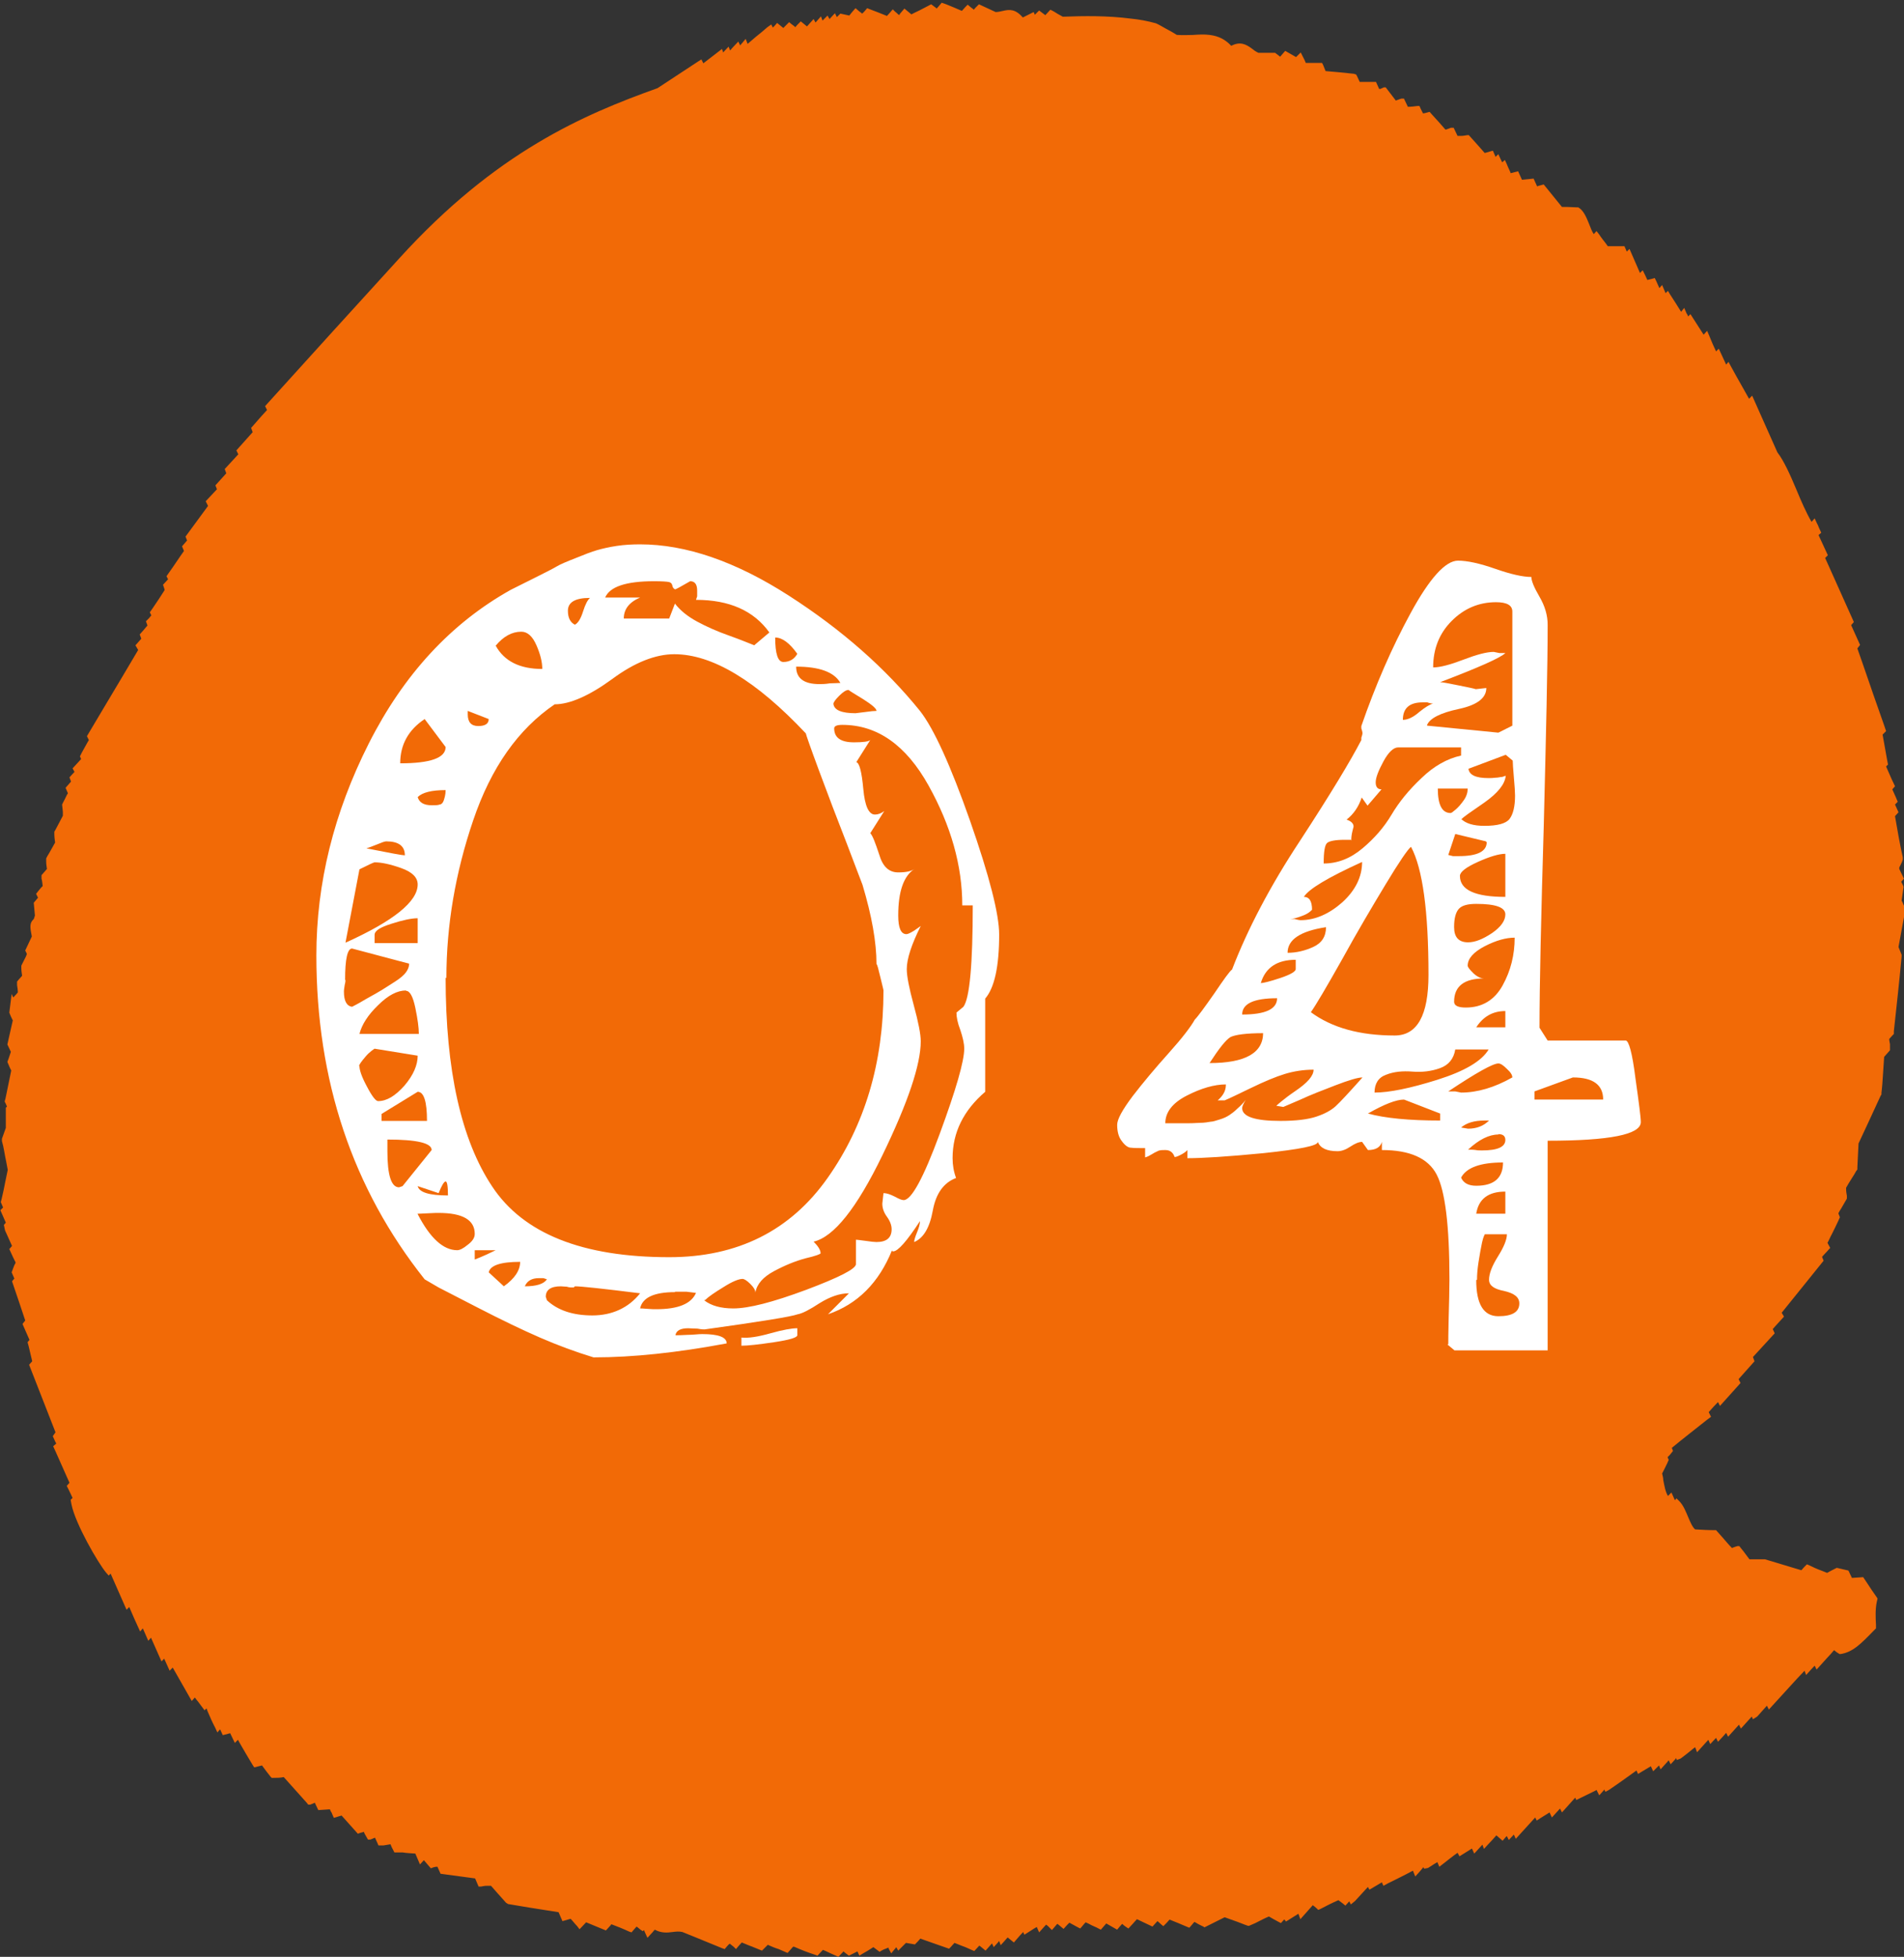
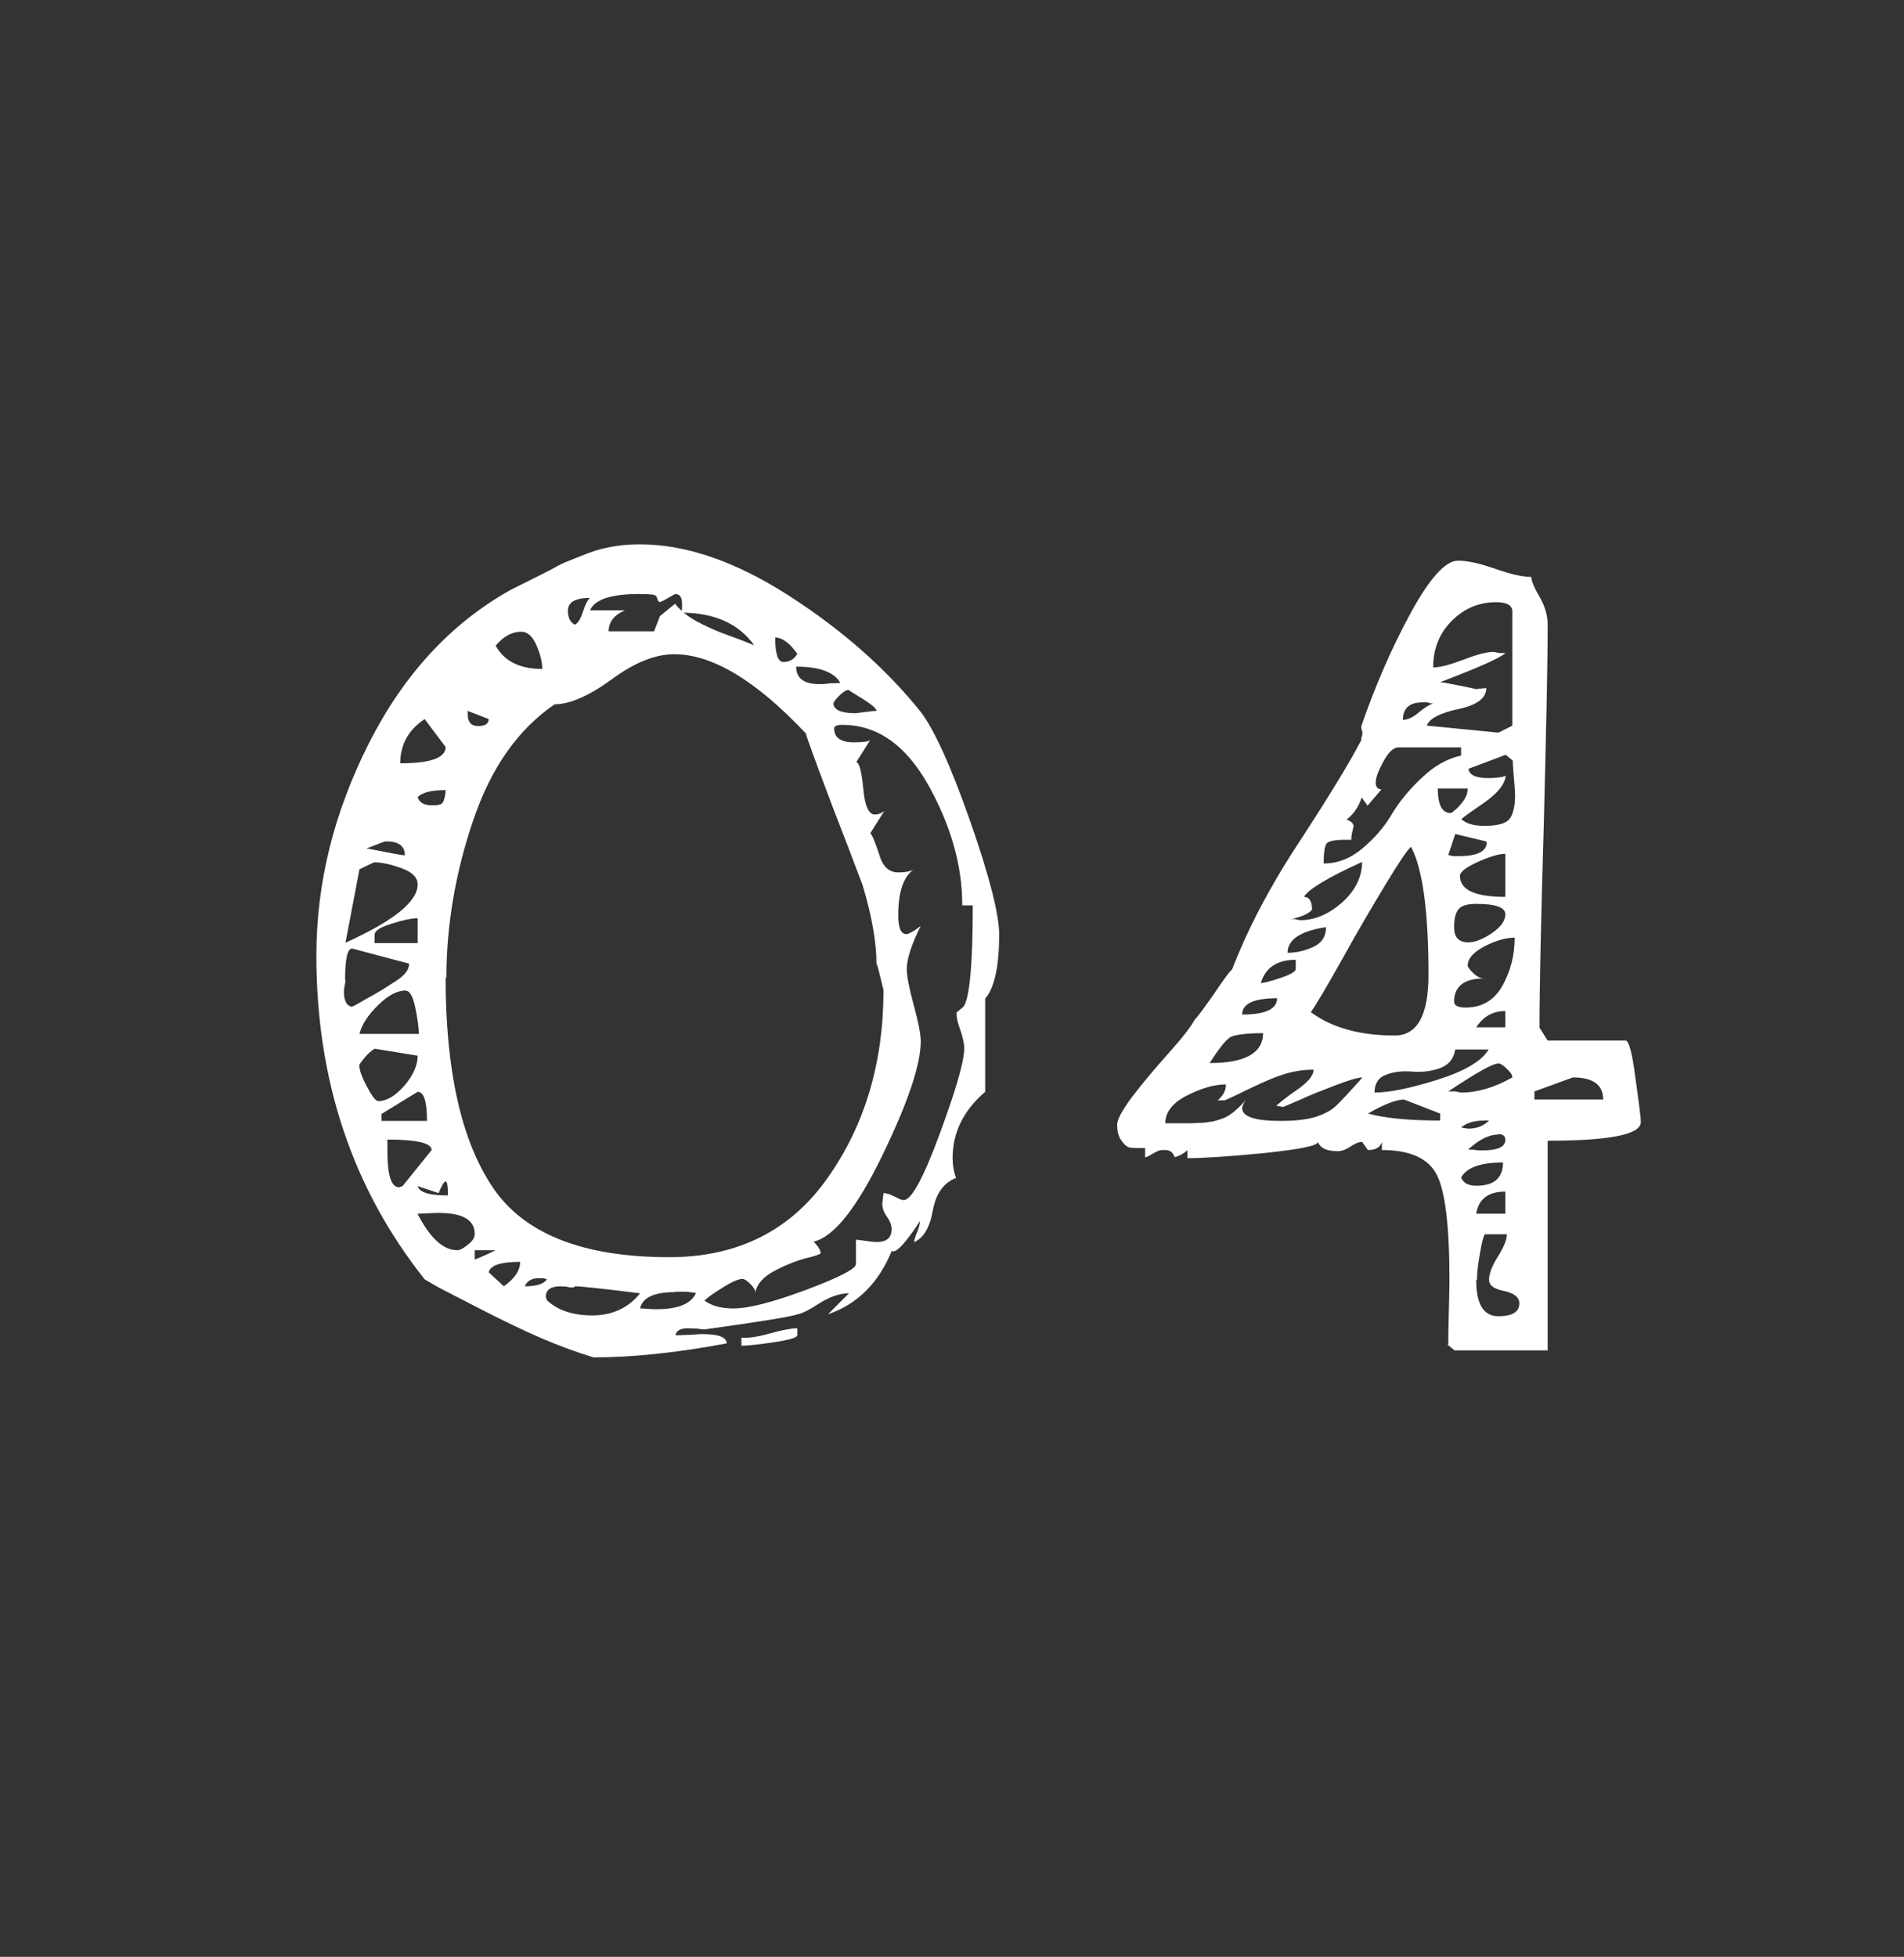
<svg xmlns="http://www.w3.org/2000/svg" viewBox="0 0 49.05 50.4">
  <rect x="0" y="0" width="49.05" height="50.4" fill="#333333" stroke="none" />
  <defs>
    <style>.d{fill:#f26a06;}.e{fill:#fff;}</style>
  </defs>
  <g id="a" />
  <g id="b">
    <g id="c">
      <g>
-         <path class="d" d="M.3,25.6l-.06,.48,.02,.05s.04,.1,.07,.15l-.14,.62,.09,.19c-.02,.06-.04,.12-.06,.18l-.03,.08,.03,.07s.04,.1,.07,.15c-.05,.24-.1,.49-.15,.73l-.02,.07,.03,.06,.03,.07-.03,.03v.13c0,.13,0,.26,0,.39l-.1,.28v.06c.05,.17,.07,.35,.11,.53l.04,.21-.06,.29c-.03,.15-.06,.31-.1,.47l-.02,.07,.06,.14-.07,.07,.14,.32-.05,.06,.03,.14c.06,.13,.12,.27,.18,.4l-.07,.08,.05,.11c.03,.07,.07,.15,.11,.23v.02c-.03,.05-.05,.1-.07,.16l-.03,.08,.07,.16-.06,.07,.19,.56c.05,.15,.1,.3,.15,.45l-.07,.09,.18,.41-.05,.06,.03,.11c.03,.13,.06,.25,.09,.38h0l-.08,.09,.68,1.74-.07,.1,.05,.11s.02,.05,.04,.08l-.08,.07,.06,.13c.12,.27,.24,.54,.36,.81l-.07,.08,.06,.12c.03,.06,.06,.13,.09,.19l-.05,.05,.02,.11c.1,.51,.69,1.52,.89,1.76l.07,.08,.05-.05,.41,.93,.07-.07c.04,.1,.09,.2,.13,.3l.15,.33,.07-.08,.14,.32,.07-.08,.27,.61,.07-.07,.14,.31,.08-.08,.49,.86,.08-.09c.04,.06,.09,.11,.13,.17l.12,.16,.05-.05,.03,.08c.06,.14,.12,.28,.19,.41l.06,.13,.07-.08,.07,.15,.19-.05,.12,.25,.08-.08,.05,.09c.11,.19,.22,.38,.33,.56l.04,.06,.2-.05c.07,.1,.15,.2,.22,.29l.03,.03h.04c.09,0,.18,0,.27-.02,.2,.22,.4,.45,.6,.67l.03,.04h.05s.08-.03,.12-.05h0l.09,.19,.3-.02s.02,.06,.04,.08l.06,.14,.07-.02s.09-.03,.13-.04l.42,.47,.05-.02s.07-.02,.11-.03v.02s.04,.08,.06,.11l.04,.07h.06s.08-.03,.12-.05c.02,.04,.04,.09,.06,.13l.03,.07h.13c.06-.01,.12-.02,.18-.03,.02,.05,.04,.1,.07,.15l.03,.06h.21c.11,.02,.22,.02,.33,.03l.12,.28,.1-.11,.18,.21,.05-.02s.06-.02,.09-.02c.01,0,.02,0,.03,0,.01,.03,.03,.06,.04,.09l.04,.09,.89,.12,.09,.21h.06c.05-.01,.1-.02,.15-.02,.04,0,.08,0,.11,0l.14,.16c.08,.09,.16,.18,.25,.28l.05,.03,.54,.09c.25,.04,.51,.08,.76,.12l.1,.23,.21-.06c.06,.06,.11,.13,.17,.19l.06,.08,.17-.18c.15,.06,.31,.13,.46,.19l.05,.02,.1-.11s.03-.03,.04-.05c.16,.06,.31,.12,.46,.19l.06,.02,.05-.06,.08-.09s.07,.05,.1,.08l.06,.04,.03-.03s.02,.05,.03,.07l.06,.13,.1-.11s.05-.05,.07-.08l.02-.02c.16,.09,.32,.08,.46,.06,.08-.01,.16-.02,.25,0l.37,.15c.22,.09,.44,.18,.66,.27l.06,.02,.05-.06s.05-.06,.08-.08h0s.06,.05,.1,.08l.06,.06,.06-.07s.06-.07,.09-.1c.08,.03,.16,.07,.25,.1l.27,.11,.05-.05s.05-.05,.07-.07c0,0,.02-.02,.03-.03,.09,.04,.18,.08,.28,.11l.23,.1,.14-.16h.03c.18,.08,.36,.15,.55,.21l.05,.02,.14-.15c.1,.04,.19,.09,.29,.13l.11,.05,.13-.14s.07,.06,.1,.08l.04,.03,.04-.02c.06-.03,.12-.06,.18-.09h0l.05,.11,.08-.05c.09-.05,.19-.11,.28-.17,.01,.01,.03,.02,.04,.03,.03,.02,.05,.04,.08,.06l.04,.03,.05-.03s.07-.04,.11-.05c.02-.01,.05-.02,.07-.03v.02l.07,.13,.09-.11s.03-.03,.04-.05l.05,.09,.09-.09s.06-.06,.09-.09l.02-.02,.23,.04,.04-.04s.07-.07,.1-.11c.11,.04,.23,.08,.34,.12l.4,.14,.05-.05s.06-.07,.09-.1c.07,.03,.13,.05,.2,.08,.09,.03,.17,.07,.26,.11l.05,.02,.13-.14s.07,.05,.1,.08l.06,.05,.16-.18h.01l.04,.09,.1-.11s.03-.03,.04-.05l.04,.11,.1-.11s.05-.06,.08-.09l.16,.13,.06-.07c.06-.07,.12-.14,.18-.2l.03,.07,.19-.12s.09-.06,.13-.08l.06,.14,.18-.2s.07,.05,.09,.08l.06,.06,.12-.14,.02-.02s.07,.05,.1,.08l.06,.05,.09-.1s.04-.04,.06-.06c.07,.04,.15,.08,.22,.12l.06,.03,.11-.13s.02-.02,.03-.03c.06,.03,.11,.05,.16,.08,.06,.03,.12,.05,.17,.08l.06,.03,.14-.16s.09,.05,.14,.08l.14,.08,.05-.06s.05-.06,.08-.09c.03,.03,.07,.06,.1,.08l.06,.04,.13-.14s.06-.07,.09-.1l.4,.19,.1-.11s.02-.02,.03-.03h0s.06,.05,.09,.08l.06,.05,.06-.06s.07-.07,.1-.11c.15,.06,.3,.12,.46,.19l.05,.02,.07-.08s.04-.05,.06-.07l.04,.02c.06,.04,.13,.07,.19,.1l.03,.02,.04-.02c.16-.08,.32-.16,.48-.24l.25,.09c.12,.04,.23,.09,.35,.13h.03l.16-.07c.12-.06,.23-.12,.35-.17,.08,.05,.16,.09,.25,.14l.06,.03,.08-.09h.01l.04,.05,.08-.05c.08-.05,.16-.1,.24-.15l.05,.14,.32-.36s.07,.05,.1,.08l.04,.04,.05-.02c.15-.08,.31-.16,.47-.23,.04,.03,.08,.06,.12,.09l.06,.05,.1-.11,.04,.08,.11-.09c.11-.12,.22-.24,.33-.36l.04,.07,.32-.19h0l.04,.09,.11-.06c.22-.11,.43-.21,.65-.33h0l.06,.15,.1-.11s.08-.09,.11-.13l.02,.04,.1-.02,.11-.07s.09-.06,.13-.08l.05,.12,.09-.07c.13-.1,.25-.2,.38-.29l.05,.09,.08-.05c.08-.05,.16-.1,.24-.15l.06,.13,.21-.23,.04,.11,.1-.11c.08-.08,.15-.16,.22-.24l.16,.14,.06-.07s.03-.04,.05-.05l.05,.1,.13-.14,.05,.11,.5-.55,.04,.08,.09-.06c.08-.05,.16-.1,.24-.15l.06,.13,.21-.23,.05,.1,.34-.38,.03,.06,.08-.04c.14-.07,.27-.13,.41-.2l.03-.02,.07,.14,.09-.1s.03-.03,.04-.05l.03,.06,.09-.05c.24-.16,.47-.33,.71-.5l.04,.09,.08-.05c.08-.05,.17-.1,.25-.15l.06,.13,.1-.1s.03-.03,.05-.05l.04,.1,.19-.21s.01-.02,.02-.02l.05,.1,.1-.11s.03-.03,.04-.05l.02,.05,.1-.04c.11-.08,.22-.17,.33-.26l.04-.03,.05,.13,.29-.32,.05,.11,.13-.14,.02-.02,.05,.1,.14-.15,.07-.08,.05,.1,.28-.31,.05,.1,.28-.31,.03,.07,.11-.07,.25-.28,.05,.1,.1-.11c.21-.23,.42-.46,.63-.69l.19-.2,.04,.11,.1-.11s.08-.09,.12-.13l.05,.1,.28-.31c.06-.06,.11-.12,.17-.19,.04,.03,.07,.06,.11,.08l.03,.02h.03c.31-.05,.51-.25,.85-.6l.06-.06v-.09c-.01-.17-.02-.41,.02-.59l.02-.09-.04-.06c-.07-.1-.14-.2-.21-.31l-.12-.18-.29,.02-.09-.19-.3-.07-.06,.03c-.06,.03-.12,.06-.19,.1l-.15-.06c-.11-.04-.22-.09-.32-.14l-.05-.02-.05,.05s-.06,.06-.09,.1h-.01l-.93-.28h-.4l-.06-.08c-.06-.08-.11-.15-.17-.22l-.03-.04h-.05s-.1,.03-.14,.05c-.09-.09-.17-.19-.25-.28l-.16-.18h-.03c-.17,0-.34-.01-.51-.02-.07-.06-.12-.18-.18-.32-.06-.14-.12-.3-.23-.41l-.07-.07-.04,.05-.09-.2-.09,.09c-.07-.12-.09-.26-.12-.41,0-.06-.02-.12-.03-.17,.04-.08,.09-.17,.13-.26l.04-.09-.03-.07s.04-.04,.06-.06l.08-.1-.03-.08c.29-.24,.59-.47,.89-.71l.12-.09-.06-.12c.08-.09,.16-.18,.24-.26l.05,.1,.53-.59-.05-.1c.11-.12,.22-.25,.33-.37l.08-.09-.04-.11,.56-.61-.05-.11,.08-.09,.21-.23-.06-.1,1.08-1.34-.04-.1s.08-.09,.12-.13l.09-.1-.07-.13c.04-.07,.07-.15,.11-.22,.06-.12,.12-.24,.17-.35l.04-.09-.04-.1s.04-.08,.07-.12l.15-.26v-.07c-.01-.06-.02-.11-.02-.17v-.04l.07-.12c.06-.1,.13-.2,.19-.31l.03-.04v-.06c.01-.2,.02-.4,.03-.61,.19-.41,.38-.81,.57-1.23l.02-.03v-.04c.02-.16,.03-.32,.04-.48,.01-.15,.02-.3,.03-.45l.15-.17v-.16s-.02-.09-.02-.13c.03-.03,.05-.06,.08-.09l.04-.04v-.07c.07-.64,.14-1.28,.2-1.92v-.05l-.08-.2,.18-.98-.06-.13s-.02-.06-.04-.08l.05-.36-.02-.05s-.03-.06-.04-.08l.07-.08-.12-.25v-.04s.05-.09,.07-.14l.02-.06v-.06c-.08-.36-.14-.71-.2-1.06l.09-.1-.09-.2,.07-.07-.05-.12c-.03-.07-.06-.13-.09-.2l.07-.08-.09-.19-.14-.32,.05-.05-.02-.1c-.04-.23-.08-.45-.12-.67l.09-.09-.04-.12c-.19-.54-.38-1.08-.56-1.61l-.14-.4,.07-.09-.23-.51,.07-.08-.26-.58c-.16-.36-.32-.71-.48-1.07l.07-.07-.06-.13c-.06-.13-.12-.26-.18-.39l.07-.06-.06-.13s-.03-.08-.05-.11l-.06-.13-.08,.09c-.14-.24-.27-.54-.39-.83-.16-.38-.32-.74-.49-.96l-.65-1.46-.08,.08-.18-.32c-.1-.18-.2-.35-.29-.52l-.06-.11-.06,.07s-.04-.09-.06-.13l-.13-.28-.07,.07c-.06-.13-.12-.26-.17-.39l-.06-.14-.09,.1-.34-.53-.06,.06s-.02-.06-.04-.08l-.06-.14-.08,.1c-.09-.15-.19-.3-.28-.44l-.06-.1-.06,.06-.03-.07-.06-.14-.07,.08c-.03-.06-.05-.12-.08-.18l-.04-.08-.07,.02s-.08,.02-.12,.03c-.02-.04-.04-.09-.06-.13l-.06-.12-.07,.07-.27-.62-.07,.07-.06-.14h-.05c-.13,0-.26,0-.38,0l-.05-.07c-.06-.08-.12-.15-.17-.23l-.07-.09-.07,.08c-.05-.07-.08-.16-.12-.26-.07-.17-.14-.35-.28-.43h-.04c-.08,0-.15-.01-.23-.01h-.15l-.47-.58-.11,.03s-.04,.01-.06,.02l-.09-.2-.3,.03-.1-.22-.19,.05c-.03-.08-.07-.15-.1-.23l-.05-.11-.07,.06s-.01-.02-.02-.04l-.08-.17-.07,.07-.07-.16-.07,.02s-.09,.03-.14,.04c-.08-.09-.16-.18-.23-.26l-.18-.2h-.04s-.1,.02-.15,.02c-.03,0-.06,0-.1,0l-.1-.21h-.07s-.1,.04-.14,.05c-.11-.13-.22-.25-.33-.37l-.08-.09-.11,.03s-.04,.01-.06,.01c-.02-.04-.04-.08-.06-.12l-.03-.07h-.06c-.08,.01-.15,.02-.23,.02h-.01l-.1-.21h-.07s-.09,.03-.14,.05l-.26-.34h-.05s-.06,.03-.09,.04h-.03l-.08-.18h-.2c-.07,0-.15,0-.22,0-.02-.04-.04-.09-.06-.13l-.03-.06-.06-.02-.39-.04c-.11-.01-.22-.02-.34-.03-.02-.05-.04-.1-.06-.15l-.03-.06h-.42c-.02-.05-.04-.1-.07-.15l-.06-.12-.09,.09s-.02,.02-.03,.03l-.28-.16-.13,.15-.13-.1h-.03c-.13,0-.27,0-.4,0-.07-.03-.12-.07-.17-.11-.15-.11-.3-.19-.53-.07-.15-.16-.32-.25-.55-.28-.15-.02-.29-.01-.44,0-.13,0-.26,.01-.38,0h-.03c-.08-.05-.18-.11-.28-.16-.09-.05-.17-.1-.26-.14-.22-.06-.43-.1-.64-.12-.61-.08-1.23-.07-1.76-.05l-.09-.05c-.06-.03-.11-.07-.17-.1l-.06-.03-.13,.14-.16-.12-.11,.11-.03-.07-.2,.1-.08,.04c-.19-.22-.34-.21-.51-.17-.05,.01-.12,.03-.19,.03l-.43-.2-.08,.08s-.04,.04-.05,.06c-.03-.03-.07-.05-.1-.08l-.06-.05-.06,.06s-.06,.07-.09,.1c-.07-.03-.14-.06-.21-.09-.08-.03-.16-.07-.25-.1l-.06-.02-.05,.06s-.05,.06-.08,.09l-.02-.02-.12-.09-.23,.12c-.09,.05-.19,.09-.28,.14l-.18-.15-.12,.14v.02h-.03s-.06-.06-.09-.08l-.06-.06-.06,.07s-.06,.07-.09,.1c-.15-.06-.3-.12-.46-.18l-.05-.02-.05,.06s-.05,.06-.08,.08c-.03-.03-.07-.05-.1-.08l-.07-.06-.07,.08s-.06,.07-.09,.11l-.23-.05-.09,.09-.05-.1-.14,.15-.05-.09-.09,.09-.04,.04-.04-.11-.14,.16h0l-.05-.09-.17,.19-.16-.13-.06,.06s-.06,.06-.08,.09c0,0-.01,0-.02-.02-.03-.02-.05-.04-.08-.06l-.06-.05-.09,.09s-.04,.04-.06,.06l-.16-.13-.06,.07s-.03,.03-.05,.05l-.04-.08-.1,.07c-.1,.09-.2,.17-.3,.25-.07,.06-.14,.12-.21,.18l-.05-.13-.1,.12s-.03,.03-.04,.05l-.05-.1-.16,.17s-.03,.04-.05,.06l-.04-.1-.14,.15-.03-.09-.48,.37h0l-.05-.1-.08,.05c-.35,.23-.7,.46-1.05,.69-1.9,.68-4.16,1.64-6.65,4.38-1.13,1.24-2.25,2.47-3.37,3.71l-.09,.1,.05,.1c-.11,.12-.22,.24-.33,.37l-.08,.09,.04,.11-.42,.47,.05,.1-.35,.38,.04,.11-.28,.31,.04,.1-.29,.31,.06,.12-.58,.79,.04,.1h0l-.13,.15,.05,.12c-.13,.18-.25,.37-.38,.55l-.07,.1,.04,.08-.13,.14,.04,.12v.02c-.1,.16-.2,.31-.31,.47l-.07,.1,.04,.08s-.04,.04-.05,.06l-.09,.09,.04,.11s-.08,.09-.12,.14l-.08,.09,.04,.11-.15,.17,.07,.12c-.29,.49-.58,.98-.88,1.48l-.44,.74,.05,.1h0l-.03,.05c-.05,.09-.1,.18-.15,.27l-.05,.1,.03,.07-.22,.24,.05,.09-.13,.14,.04,.11-.14,.16,.06,.14-.03,.05c-.03,.06-.06,.13-.09,.18l-.03,.06,.02,.19v.1c-.06,.12-.13,.24-.19,.36l-.03,.05v.06c0,.07,.01,.15,.02,.22-.07,.12-.13,.24-.2,.35l-.03,.06v.07c0,.07,.01,.13,.02,.2l-.14,.16v.09c.02,.06,.02,.12,.03,.19-.03,.03-.06,.06-.09,.1l-.08,.1,.05,.1-.11,.13,.03,.33c-.02,.07-.03,.09-.03,.09-.11,.1-.1,.2-.05,.45l-.17,.36,.04,.08v.02s-.03,.08-.05,.11l-.09,.18v.06c0,.07,.01,.13,.02,.2h0s-.05,.06-.08,.09l-.05,.06v.09c.01,.06,.02,.13,.02,.19h0s-.05,.06-.08,.09l-.04,.04Z" />
        <g>
-           <path class="e" d="M15.29,34.96c-.46-.14-.92-.31-1.38-.51-.46-.2-1-.46-1.62-.78-.62-.32-.95-.49-.99-.51l-.36-.21c-1.86-2.34-2.79-5.12-2.79-8.34,0-1.86,.45-3.68,1.35-5.46,.9-1.78,2.12-3.1,3.66-3.96,.12-.06,.32-.16,.6-.3,.28-.14,.48-.24,.58-.3s.27-.13,.5-.22c.22-.09,.4-.16,.54-.2,.14-.04,.31-.08,.51-.11,.2-.03,.4-.04,.6-.04,1.18,0,2.46,.44,3.83,1.32,1.37,.88,2.49,1.87,3.38,2.97,.36,.46,.79,1.41,1.29,2.83,.5,1.43,.75,2.41,.75,2.93,0,.82-.12,1.37-.36,1.65v2.4c-.56,.48-.84,1.05-.84,1.71,0,.18,.03,.35,.09,.51-.32,.12-.52,.4-.6,.84-.08,.44-.24,.71-.48,.81,0-.04,.02-.12,.07-.24,.05-.12,.08-.22,.08-.3-.34,.52-.57,.78-.69,.78-.02,0-.03,0-.03-.03-.34,.84-.89,1.39-1.65,1.65l.54-.54c-.24,0-.49,.09-.75,.25-.26,.17-.45,.27-.57,.29-.16,.06-.96,.19-2.4,.39-.02,0-.08,0-.18-.02-.1,0-.18-.01-.24-.01-.2,0-.31,.06-.33,.18,.06,0,.17,0,.31-.01,.15,0,.27-.02,.38-.02,.42,0,.63,.08,.63,.24-1.28,.24-2.42,.36-3.42,.36Zm-6.39-9.72s0,.06-.02,.13c-.01,.07-.02,.12-.02,.17,0,.24,.07,.37,.21,.39,.04-.02,.16-.08,.36-.2,.2-.11,.34-.19,.42-.24,.08-.05,.19-.12,.33-.21,.14-.09,.23-.17,.28-.24s.08-.14,.08-.22l-1.47-.39c-.12,0-.18,.27-.18,.81Zm.36-2.85l-.36,1.89c1.24-.56,1.86-1.06,1.86-1.5,0-.18-.14-.32-.42-.42-.28-.1-.51-.15-.69-.15-.02,0-.15,.06-.39,.18Zm1.2,3.12c-.22,0-.46,.12-.72,.38-.26,.25-.42,.5-.48,.74h1.53c0-.16-.03-.38-.09-.67s-.14-.44-.24-.44Zm-1.2,1.95c0,.1,.06,.28,.19,.52,.13,.25,.23,.38,.29,.38,.22,0,.44-.13,.68-.4,.23-.27,.34-.53,.34-.77l-1.11-.18s-.12,.07-.23,.2c-.11,.13-.17,.21-.17,.25Zm.18-5.61c.6,.12,.93,.18,.99,.18,0-.24-.16-.36-.48-.36-.04,0-.12,.03-.24,.08-.12,.05-.21,.08-.27,.1Zm1.32,1.8c-.16,0-.39,.05-.67,.14-.29,.09-.44,.18-.44,.29v.21h1.11v-.63Zm-.93,5.04v.18h1.17c0-.5-.08-.75-.24-.75l-.93,.57Zm.15,.66v.3c0,.62,.1,.93,.3,.93l.09-.03,.75-.93c0-.18-.38-.27-1.14-.27Zm.96-10.83c-.42,.28-.63,.66-.63,1.14,.78,0,1.17-.14,1.17-.42l-.54-.72Zm-.18,2.01c.04,.14,.16,.21,.36,.21,.1,0,.17,0,.21-.02,.04,0,.08-.04,.1-.1s.05-.15,.05-.27c-.36,0-.6,.06-.72,.18Zm0,10.02c.04,.16,.3,.24,.78,.24,0-.24-.02-.36-.06-.36s-.1,.1-.18,.3l-.54-.18Zm0,.72c.32,.62,.66,.93,1.02,.93,.06,0,.15-.04,.27-.14,.12-.09,.18-.18,.18-.28,0-.36-.31-.54-.93-.54-.04,0-.13,0-.29,.01-.15,.01-.24,.01-.25,.01Zm.72-6.09c0,2.38,.4,4.18,1.2,5.38,.8,1.21,2.32,1.82,4.56,1.82,1.76,0,3.12-.68,4.08-2.04,.96-1.36,1.44-2.97,1.44-4.83,0-.02-.03-.13-.08-.34s-.08-.33-.1-.34c0-.56-.12-1.24-.36-2.04-.02-.06-.16-.41-.4-1.05-.25-.64-.49-1.27-.72-1.89s-.34-.94-.34-.96c-1.28-1.36-2.41-2.04-3.39-2.04-.48,0-1.02,.21-1.6,.64-.59,.43-1.09,.65-1.48,.65-.94,.64-1.64,1.63-2.1,2.99-.46,1.35-.69,2.71-.69,4.06Zm.57-6.78c0,.2,.09,.3,.27,.3s.27-.06,.27-.18l-.54-.21v.09Zm.18,13.8v.24s.22-.08,.54-.24h-.54Zm.36,.57l.39,.36c.28-.2,.42-.41,.42-.63-.5,0-.77,.09-.81,.27Zm.18-16.14c.22,.4,.62,.6,1.2,.6,0-.18-.05-.38-.15-.61-.1-.23-.23-.35-.39-.35-.24,0-.46,.12-.66,.36Zm1.11,16.29c-.18,0-.3,.07-.36,.21,.3,0,.49-.06,.57-.18l-.09-.03h-.12Zm.21,.57c.28,.26,.67,.39,1.17,.39s.93-.19,1.23-.57c-.96-.12-1.52-.18-1.68-.18l-.03,.03h-.06s-.06,0-.12-.02c-.06,0-.11-.01-.15-.01-.26,0-.39,.09-.39,.27l.03,.09Zm.54-17.76c0,.18,.06,.3,.18,.36,.08-.04,.15-.15,.21-.34,.06-.19,.12-.3,.18-.35-.38,0-.57,.11-.57,.33Zm2.76-.18c.14,.18,.33,.33,.57,.46,.24,.13,.51,.25,.82,.36,.31,.11,.52,.2,.65,.25l.39-.33c-.4-.56-1.03-.84-1.89-.84l.03-.09v-.15c0-.16-.06-.24-.18-.24-.24,.14-.37,.21-.39,.21-.04-.02-.06-.05-.07-.1-.01-.05-.04-.08-.09-.09s-.18-.02-.38-.02c-.72,0-1.14,.14-1.26,.42h.9c-.28,.12-.42,.3-.42,.54h1.17l.15-.39Zm0,17.73c-.54,0-.84,.14-.9,.42,.02,0,.08,0,.18,.01,.1,.01,.18,.01,.24,.01,.56,0,.9-.14,1.02-.42l-.24-.03h-.3Zm.75,.21c.18,.14,.43,.21,.75,.21,.4,0,1.02-.16,1.88-.48,.85-.32,1.28-.54,1.28-.66v-.63s.12,.01,.25,.03c.13,.02,.23,.03,.28,.03,.26,0,.39-.11,.39-.33,0-.1-.04-.21-.12-.32-.08-.11-.12-.22-.12-.34l.03-.27c.08,0,.17,.03,.29,.09,.11,.06,.18,.09,.23,.09,.2,0,.51-.57,.93-1.71,.42-1.14,.63-1.87,.63-2.19,0-.14-.04-.3-.1-.48-.07-.18-.1-.33-.1-.45l.18-.15c.16-.22,.24-1.09,.24-2.61h-.27c0-1.02-.29-2.05-.87-3.09-.58-1.04-1.32-1.56-2.22-1.56-.14,0-.21,.03-.21,.09,0,.24,.17,.36,.51,.36,.24,0,.38-.02,.42-.06l-.36,.57c.08,.02,.14,.25,.18,.69,.04,.44,.14,.66,.3,.66,.08,0,.16-.03,.24-.09l-.36,.57c.06,.06,.13,.25,.23,.55,.09,.31,.25,.46,.49,.46,.2,0,.34-.03,.42-.09-.28,.18-.42,.58-.42,1.2,0,.32,.07,.48,.21,.48,.04,0,.1-.03,.2-.09,.09-.06,.14-.1,.17-.12-.24,.48-.36,.85-.36,1.11,0,.18,.06,.49,.18,.93,.12,.44,.18,.75,.18,.93,0,.6-.33,1.58-.99,2.94-.66,1.36-1.25,2.1-1.77,2.22,.12,.12,.18,.22,.18,.3,0,.02-.13,.07-.39,.13-.26,.07-.53,.18-.81,.33-.28,.15-.44,.33-.48,.55,0-.06-.04-.13-.13-.22-.09-.09-.16-.13-.2-.13-.1,0-.27,.07-.49,.21-.23,.14-.39,.25-.47,.33Zm.96,.96c.18,.02,.43-.02,.75-.11s.55-.13,.69-.13v.18c0,.06-.2,.12-.6,.18-.4,.06-.68,.09-.84,.09v-.21Zm.87-18.03c0,.42,.07,.63,.21,.63,.16,0,.28-.07,.36-.21-.2-.28-.39-.42-.57-.42Zm.54,.75c0,.3,.2,.45,.6,.45,.06,0,.15,0,.27-.02,.12,0,.21-.01,.27-.01-.16-.28-.54-.42-1.14-.42Zm.96,.96c.02,.16,.21,.24,.57,.24l.24-.03c.14-.02,.24-.03,.3-.03,0-.06-.12-.16-.34-.3-.23-.14-.36-.22-.38-.24-.06,0-.14,.05-.24,.15-.1,.1-.15,.17-.15,.21Z" />
+           <path class="e" d="M15.29,34.96c-.46-.14-.92-.31-1.38-.51-.46-.2-1-.46-1.62-.78-.62-.32-.95-.49-.99-.51l-.36-.21c-1.86-2.34-2.79-5.12-2.79-8.34,0-1.86,.45-3.68,1.35-5.46,.9-1.78,2.12-3.1,3.66-3.96,.12-.06,.32-.16,.6-.3,.28-.14,.48-.24,.58-.3s.27-.13,.5-.22c.22-.09,.4-.16,.54-.2,.14-.04,.31-.08,.51-.11,.2-.03,.4-.04,.6-.04,1.18,0,2.46,.44,3.83,1.32,1.37,.88,2.49,1.87,3.38,2.97,.36,.46,.79,1.41,1.29,2.83,.5,1.43,.75,2.41,.75,2.93,0,.82-.12,1.37-.36,1.65v2.4c-.56,.48-.84,1.05-.84,1.71,0,.18,.03,.35,.09,.51-.32,.12-.52,.4-.6,.84-.08,.44-.24,.71-.48,.81,0-.04,.02-.12,.07-.24,.05-.12,.08-.22,.08-.3-.34,.52-.57,.78-.69,.78-.02,0-.03,0-.03-.03-.34,.84-.89,1.39-1.65,1.65l.54-.54c-.24,0-.49,.09-.75,.25-.26,.17-.45,.27-.57,.29-.16,.06-.96,.19-2.4,.39-.02,0-.08,0-.18-.02-.1,0-.18-.01-.24-.01-.2,0-.31,.06-.33,.18,.06,0,.17,0,.31-.01,.15,0,.27-.02,.38-.02,.42,0,.63,.08,.63,.24-1.28,.24-2.42,.36-3.42,.36Zm-6.39-9.72s0,.06-.02,.13c-.01,.07-.02,.12-.02,.17,0,.24,.07,.37,.21,.39,.04-.02,.16-.08,.36-.2,.2-.11,.34-.19,.42-.24,.08-.05,.19-.12,.33-.21,.14-.09,.23-.17,.28-.24s.08-.14,.08-.22l-1.47-.39c-.12,0-.18,.27-.18,.81Zm.36-2.85l-.36,1.89c1.24-.56,1.86-1.06,1.86-1.5,0-.18-.14-.32-.42-.42-.28-.1-.51-.15-.69-.15-.02,0-.15,.06-.39,.18Zm1.2,3.12c-.22,0-.46,.12-.72,.38-.26,.25-.42,.5-.48,.74h1.53c0-.16-.03-.38-.09-.67s-.14-.44-.24-.44Zm-1.2,1.95c0,.1,.06,.28,.19,.52,.13,.25,.23,.38,.29,.38,.22,0,.44-.13,.68-.4,.23-.27,.34-.53,.34-.77l-1.11-.18s-.12,.07-.23,.2c-.11,.13-.17,.21-.17,.25Zm.18-5.61c.6,.12,.93,.18,.99,.18,0-.24-.16-.36-.48-.36-.04,0-.12,.03-.24,.08-.12,.05-.21,.08-.27,.1Zm1.32,1.8c-.16,0-.39,.05-.67,.14-.29,.09-.44,.18-.44,.29v.21h1.11v-.63Zm-.93,5.04v.18h1.17c0-.5-.08-.75-.24-.75l-.93,.57Zm.15,.66v.3c0,.62,.1,.93,.3,.93l.09-.03,.75-.93c0-.18-.38-.27-1.14-.27Zm.96-10.83c-.42,.28-.63,.66-.63,1.14,.78,0,1.17-.14,1.17-.42l-.54-.72Zm-.18,2.01c.04,.14,.16,.21,.36,.21,.1,0,.17,0,.21-.02,.04,0,.08-.04,.1-.1s.05-.15,.05-.27c-.36,0-.6,.06-.72,.18Zm0,10.02c.04,.16,.3,.24,.78,.24,0-.24-.02-.36-.06-.36s-.1,.1-.18,.3l-.54-.18Zm0,.72c.32,.62,.66,.93,1.02,.93,.06,0,.15-.04,.27-.14,.12-.09,.18-.18,.18-.28,0-.36-.31-.54-.93-.54-.04,0-.13,0-.29,.01-.15,.01-.24,.01-.25,.01Zm.72-6.09c0,2.38,.4,4.18,1.2,5.38,.8,1.21,2.32,1.82,4.56,1.82,1.76,0,3.12-.68,4.08-2.04,.96-1.36,1.44-2.97,1.44-4.83,0-.02-.03-.13-.08-.34s-.08-.33-.1-.34c0-.56-.12-1.24-.36-2.04-.02-.06-.16-.41-.4-1.05-.25-.64-.49-1.27-.72-1.89s-.34-.94-.34-.96c-1.28-1.36-2.41-2.04-3.39-2.04-.48,0-1.02,.21-1.6,.64-.59,.43-1.09,.65-1.48,.65-.94,.64-1.64,1.63-2.1,2.99-.46,1.35-.69,2.71-.69,4.06Zm.57-6.78c0,.2,.09,.3,.27,.3s.27-.06,.27-.18l-.54-.21v.09Zm.18,13.8v.24s.22-.08,.54-.24h-.54Zm.36,.57l.39,.36c.28-.2,.42-.41,.42-.63-.5,0-.77,.09-.81,.27Zm.18-16.14c.22,.4,.62,.6,1.2,.6,0-.18-.05-.38-.15-.61-.1-.23-.23-.35-.39-.35-.24,0-.46,.12-.66,.36Zm1.11,16.29c-.18,0-.3,.07-.36,.21,.3,0,.49-.06,.57-.18l-.09-.03h-.12Zm.21,.57c.28,.26,.67,.39,1.17,.39s.93-.19,1.23-.57c-.96-.12-1.52-.18-1.68-.18l-.03,.03h-.06s-.06,0-.12-.02c-.06,0-.11-.01-.15-.01-.26,0-.39,.09-.39,.27l.03,.09Zm.54-17.76c0,.18,.06,.3,.18,.36,.08-.04,.15-.15,.21-.34,.06-.19,.12-.3,.18-.35-.38,0-.57,.11-.57,.33Zm2.76-.18c.14,.18,.33,.33,.57,.46,.24,.13,.51,.25,.82,.36,.31,.11,.52,.2,.65,.25c-.4-.56-1.03-.84-1.89-.84l.03-.09v-.15c0-.16-.06-.24-.18-.24-.24,.14-.37,.21-.39,.21-.04-.02-.06-.05-.07-.1-.01-.05-.04-.08-.09-.09s-.18-.02-.38-.02c-.72,0-1.14,.14-1.26,.42h.9c-.28,.12-.42,.3-.42,.54h1.17l.15-.39Zm0,17.73c-.54,0-.84,.14-.9,.42,.02,0,.08,0,.18,.01,.1,.01,.18,.01,.24,.01,.56,0,.9-.14,1.02-.42l-.24-.03h-.3Zm.75,.21c.18,.14,.43,.21,.75,.21,.4,0,1.02-.16,1.88-.48,.85-.32,1.28-.54,1.28-.66v-.63s.12,.01,.25,.03c.13,.02,.23,.03,.28,.03,.26,0,.39-.11,.39-.33,0-.1-.04-.21-.12-.32-.08-.11-.12-.22-.12-.34l.03-.27c.08,0,.17,.03,.29,.09,.11,.06,.18,.09,.23,.09,.2,0,.51-.57,.93-1.71,.42-1.14,.63-1.87,.63-2.19,0-.14-.04-.3-.1-.48-.07-.18-.1-.33-.1-.45l.18-.15c.16-.22,.24-1.09,.24-2.61h-.27c0-1.02-.29-2.05-.87-3.09-.58-1.04-1.32-1.56-2.22-1.56-.14,0-.21,.03-.21,.09,0,.24,.17,.36,.51,.36,.24,0,.38-.02,.42-.06l-.36,.57c.08,.02,.14,.25,.18,.69,.04,.44,.14,.66,.3,.66,.08,0,.16-.03,.24-.09l-.36,.57c.06,.06,.13,.25,.23,.55,.09,.31,.25,.46,.49,.46,.2,0,.34-.03,.42-.09-.28,.18-.42,.58-.42,1.2,0,.32,.07,.48,.21,.48,.04,0,.1-.03,.2-.09,.09-.06,.14-.1,.17-.12-.24,.48-.36,.85-.36,1.11,0,.18,.06,.49,.18,.93,.12,.44,.18,.75,.18,.93,0,.6-.33,1.58-.99,2.94-.66,1.36-1.25,2.1-1.77,2.22,.12,.12,.18,.22,.18,.3,0,.02-.13,.07-.39,.13-.26,.07-.53,.18-.81,.33-.28,.15-.44,.33-.48,.55,0-.06-.04-.13-.13-.22-.09-.09-.16-.13-.2-.13-.1,0-.27,.07-.49,.21-.23,.14-.39,.25-.47,.33Zm.96,.96c.18,.02,.43-.02,.75-.11s.55-.13,.69-.13v.18c0,.06-.2,.12-.6,.18-.4,.06-.68,.09-.84,.09v-.21Zm.87-18.03c0,.42,.07,.63,.21,.63,.16,0,.28-.07,.36-.21-.2-.28-.39-.42-.57-.42Zm.54,.75c0,.3,.2,.45,.6,.45,.06,0,.15,0,.27-.02,.12,0,.21-.01,.27-.01-.16-.28-.54-.42-1.14-.42Zm.96,.96c.02,.16,.21,.24,.57,.24l.24-.03c.14-.02,.24-.03,.3-.03,0-.06-.12-.16-.34-.3-.23-.14-.36-.22-.38-.24-.06,0-.14,.05-.24,.15-.1,.1-.15,.17-.15,.21Z" />
          <path class="e" d="M37.31,34.62c0-.06,0-.29,.01-.67,.01-.39,.02-.72,.02-1,0-1.38-.11-2.28-.33-2.7s-.69-.63-1.41-.63v-.21c-.04,.14-.16,.21-.36,.21l-.15-.21c-.08,0-.18,.04-.3,.12s-.23,.12-.33,.12c-.28,0-.45-.08-.51-.24,0,.1-.46,.19-1.4,.29-.93,.09-1.58,.13-1.96,.13v-.21s-.04,.05-.13,.1c-.09,.05-.16,.08-.2,.08-.04-.12-.12-.18-.24-.18-.08,0-.15,0-.2,.03-.05,.02-.1,.05-.15,.08-.05,.03-.1,.06-.17,.08v-.24c-.16,0-.28,0-.36-.01-.08,0-.16-.06-.24-.17-.08-.1-.12-.24-.12-.42,0-.14,.13-.38,.4-.74,.27-.35,.58-.72,.93-1.11,.35-.39,.57-.68,.67-.86,.08-.08,.24-.3,.5-.67,.25-.37,.4-.58,.46-.62,.4-1.04,.98-2.15,1.76-3.33,.77-1.18,1.29-2.04,1.57-2.58v-.06s.03-.08,.03-.12c0-.02-.01-.06-.03-.12v-.06c.36-1.04,.78-2.01,1.27-2.91,.49-.9,.9-1.35,1.22-1.35,.24,0,.56,.07,.96,.21,.4,.14,.71,.21,.93,.21,0,.1,.07,.27,.21,.51,.14,.24,.21,.48,.21,.72,0,1.06-.04,2.78-.1,5.16-.07,2.38-.11,4.12-.11,5.22l.21,.33h2.01c.08,0,.17,.32,.25,.96,.09,.64,.14,1.02,.14,1.14,0,.32-.8,.48-2.4,.48v5.4h-2.4l-.18-.15Zm-5.73-6.69c-.3,0-.64,.1-1.01,.29-.37,.19-.55,.43-.55,.71h.61s.14,0,.27-.01c.13,0,.23-.02,.29-.03,.06,0,.14-.03,.24-.06,.1-.03,.18-.07,.24-.11s.13-.09,.21-.17c.08-.07,.15-.14,.21-.22-.06,.1-.09,.17-.09,.21,0,.22,.33,.33,.99,.33,.4,0,.71-.04,.92-.11,.21-.07,.38-.16,.5-.27s.35-.36,.69-.74c-.12,0-.35,.07-.69,.2-.34,.13-.65,.25-.93,.38l-.42,.18-.18-.03s.18-.17,.49-.38,.47-.39,.47-.55c-.26,0-.51,.04-.74,.11s-.52,.19-.87,.36c-.35,.17-.58,.28-.68,.32h-.18c.14-.12,.21-.25,.21-.39Zm.96-1.32c-.44,0-.72,.04-.84,.1-.12,.07-.3,.3-.54,.67,.92,0,1.38-.26,1.38-.78Zm.36-.9c-.6,0-.9,.14-.9,.42,.6,0,.9-.14,.9-.42Zm.48-.99c-.48,0-.78,.2-.9,.6,.06,0,.23-.04,.5-.13,.27-.09,.4-.17,.4-.23v-.24Zm.78-.84c-.66,.1-.99,.32-.99,.66,.22,0,.44-.05,.66-.15,.22-.1,.33-.27,.33-.51Zm-.36-.45s-.07,.09-.23,.15c-.15,.06-.27,.09-.34,.09h.12c.08,.02,.13,.03,.15,.03,.38,0,.74-.16,1.08-.46,.34-.31,.51-.66,.51-1.04-.88,.4-1.38,.7-1.5,.9,.14,0,.21,.11,.21,.33Zm-.03,2.64c.54,.4,1.26,.6,2.16,.6,.58,0,.87-.52,.87-1.56,0-1.64-.15-2.74-.45-3.3-.08,.06-.3,.38-.65,.96-.35,.58-.73,1.22-1.12,1.93-.4,.71-.67,1.17-.81,1.37Zm1.05-4.44h-.18c-.24,0-.39,.03-.45,.08s-.09,.22-.09,.53c.36,0,.69-.13,1-.39,.31-.26,.56-.55,.75-.87,.19-.32,.44-.63,.77-.94,.32-.31,.66-.5,1.02-.58v-.21h-1.62c-.12,0-.25,.12-.38,.36-.13,.24-.2,.42-.2,.54s.05,.18,.15,.18l-.36,.42-.15-.21c-.08,.24-.21,.43-.39,.57,.12,.04,.18,.1,.18,.18l-.03,.12c-.02,.08-.03,.16-.03,.24Zm.42,7.05c.44,.12,1.06,.18,1.86,.18v-.18l-.93-.36c-.2,0-.51,.12-.93,.36Zm2.25-1.65c-.04,.24-.17,.4-.39,.48-.22,.08-.46,.11-.71,.09-.25-.02-.48,0-.68,.08-.2,.07-.3,.23-.3,.46,.38,0,.92-.11,1.62-.33,.7-.22,1.14-.48,1.32-.78h-.87Zm-.84-8.94c-.34,0-.51,.15-.51,.45,.12,0,.26-.06,.42-.2,.16-.13,.28-.2,.36-.22-.02,0-.07,0-.15-.03h-.12Zm.12,.6l1.83,.18,.36-.18v-2.94c0-.16-.14-.24-.42-.24-.44,0-.82,.16-1.14,.48-.32,.32-.48,.72-.48,1.2,.18,0,.44-.07,.78-.2,.34-.13,.6-.2,.78-.2l.15,.03h.15c-.12,.12-.68,.37-1.68,.75,.06,0,.21,.03,.46,.08,.25,.05,.4,.08,.46,.1l.27-.03c0,.26-.24,.44-.71,.54-.47,.1-.75,.24-.82,.42Zm.27,1.62c0,.42,.11,.63,.33,.63,.02,0,.06-.03,.13-.09,.07-.06,.14-.14,.21-.24,.07-.1,.1-.2,.1-.3h-.78Zm.45,1.17l-.18,.54,.12,.03h.15c.48,0,.72-.12,.72-.36-.02-.02-.04-.03-.06-.03l-.75-.18Zm1.11,5.91c-.14,0-.57,.24-1.29,.72h.18l.15,.03c.42,0,.86-.13,1.32-.39,0-.06-.04-.13-.14-.22-.09-.09-.16-.14-.22-.14Zm-1.14-3.51c0,.26,.12,.39,.36,.39,.18,0,.38-.08,.62-.24,.23-.16,.34-.32,.34-.48,0-.18-.25-.27-.75-.27-.22,0-.37,.04-.45,.13-.08,.09-.12,.25-.12,.46Zm.78,1.32c-.52,0-.78,.2-.78,.6,0,.1,.1,.15,.3,.15,.42,0,.74-.19,.95-.57s.31-.79,.31-1.23c-.22,0-.48,.07-.77,.22-.29,.15-.44,.32-.44,.5,0,.04,.05,.1,.15,.2,.1,.09,.19,.13,.27,.13Zm-.63-2.64c0,.36,.39,.54,1.17,.54v-1.11c-.16,0-.4,.07-.71,.21s-.46,.26-.46,.36Zm.03-1.47c.12,.12,.32,.18,.6,.18,.34,0,.56-.06,.65-.18,.09-.12,.14-.32,.14-.6,0-.08-.01-.24-.03-.46-.02-.23-.03-.38-.03-.44l-.18-.15-.96,.36c.02,.16,.19,.24,.51,.24,.06,0,.12,0,.19-.01,.07,0,.12-.02,.17-.02l.09-.03c-.02,.22-.21,.45-.55,.69-.35,.24-.55,.38-.58,.42Zm.6,7.77c-.26,0-.46,.06-.6,.18l.18,.03c.22,0,.4-.07,.54-.21h-.12Zm-.6,1.47c.06,.14,.19,.21,.39,.21,.46,0,.69-.2,.69-.6-.58,0-.94,.13-1.08,.39Zm.96-1.11c-.24,0-.5,.13-.78,.39h.06s.08,0,.14,.01c.05,.01,.1,.01,.16,.01,.4,0,.6-.09,.6-.27,0-.1-.06-.15-.18-.15Zm.18-3.18c-.32,0-.57,.14-.75,.42h.75v-.42Zm0,4.65c-.44,0-.69,.19-.75,.57h.75v-.57Zm-.75,2.28c0,.62,.19,.93,.57,.93,.36,0,.54-.11,.54-.33,0-.16-.13-.26-.39-.32-.26-.05-.39-.14-.39-.29,0-.16,.08-.36,.23-.6s.23-.43,.23-.57h-.57s-.04,.07-.07,.21c-.03,.14-.06,.31-.09,.5-.03,.19-.04,.34-.04,.46Zm2.49-5.22l-.99,.36v.21h1.77c0-.38-.26-.57-.78-.57Z" />
        </g>
      </g>
    </g>
  </g>
</svg>